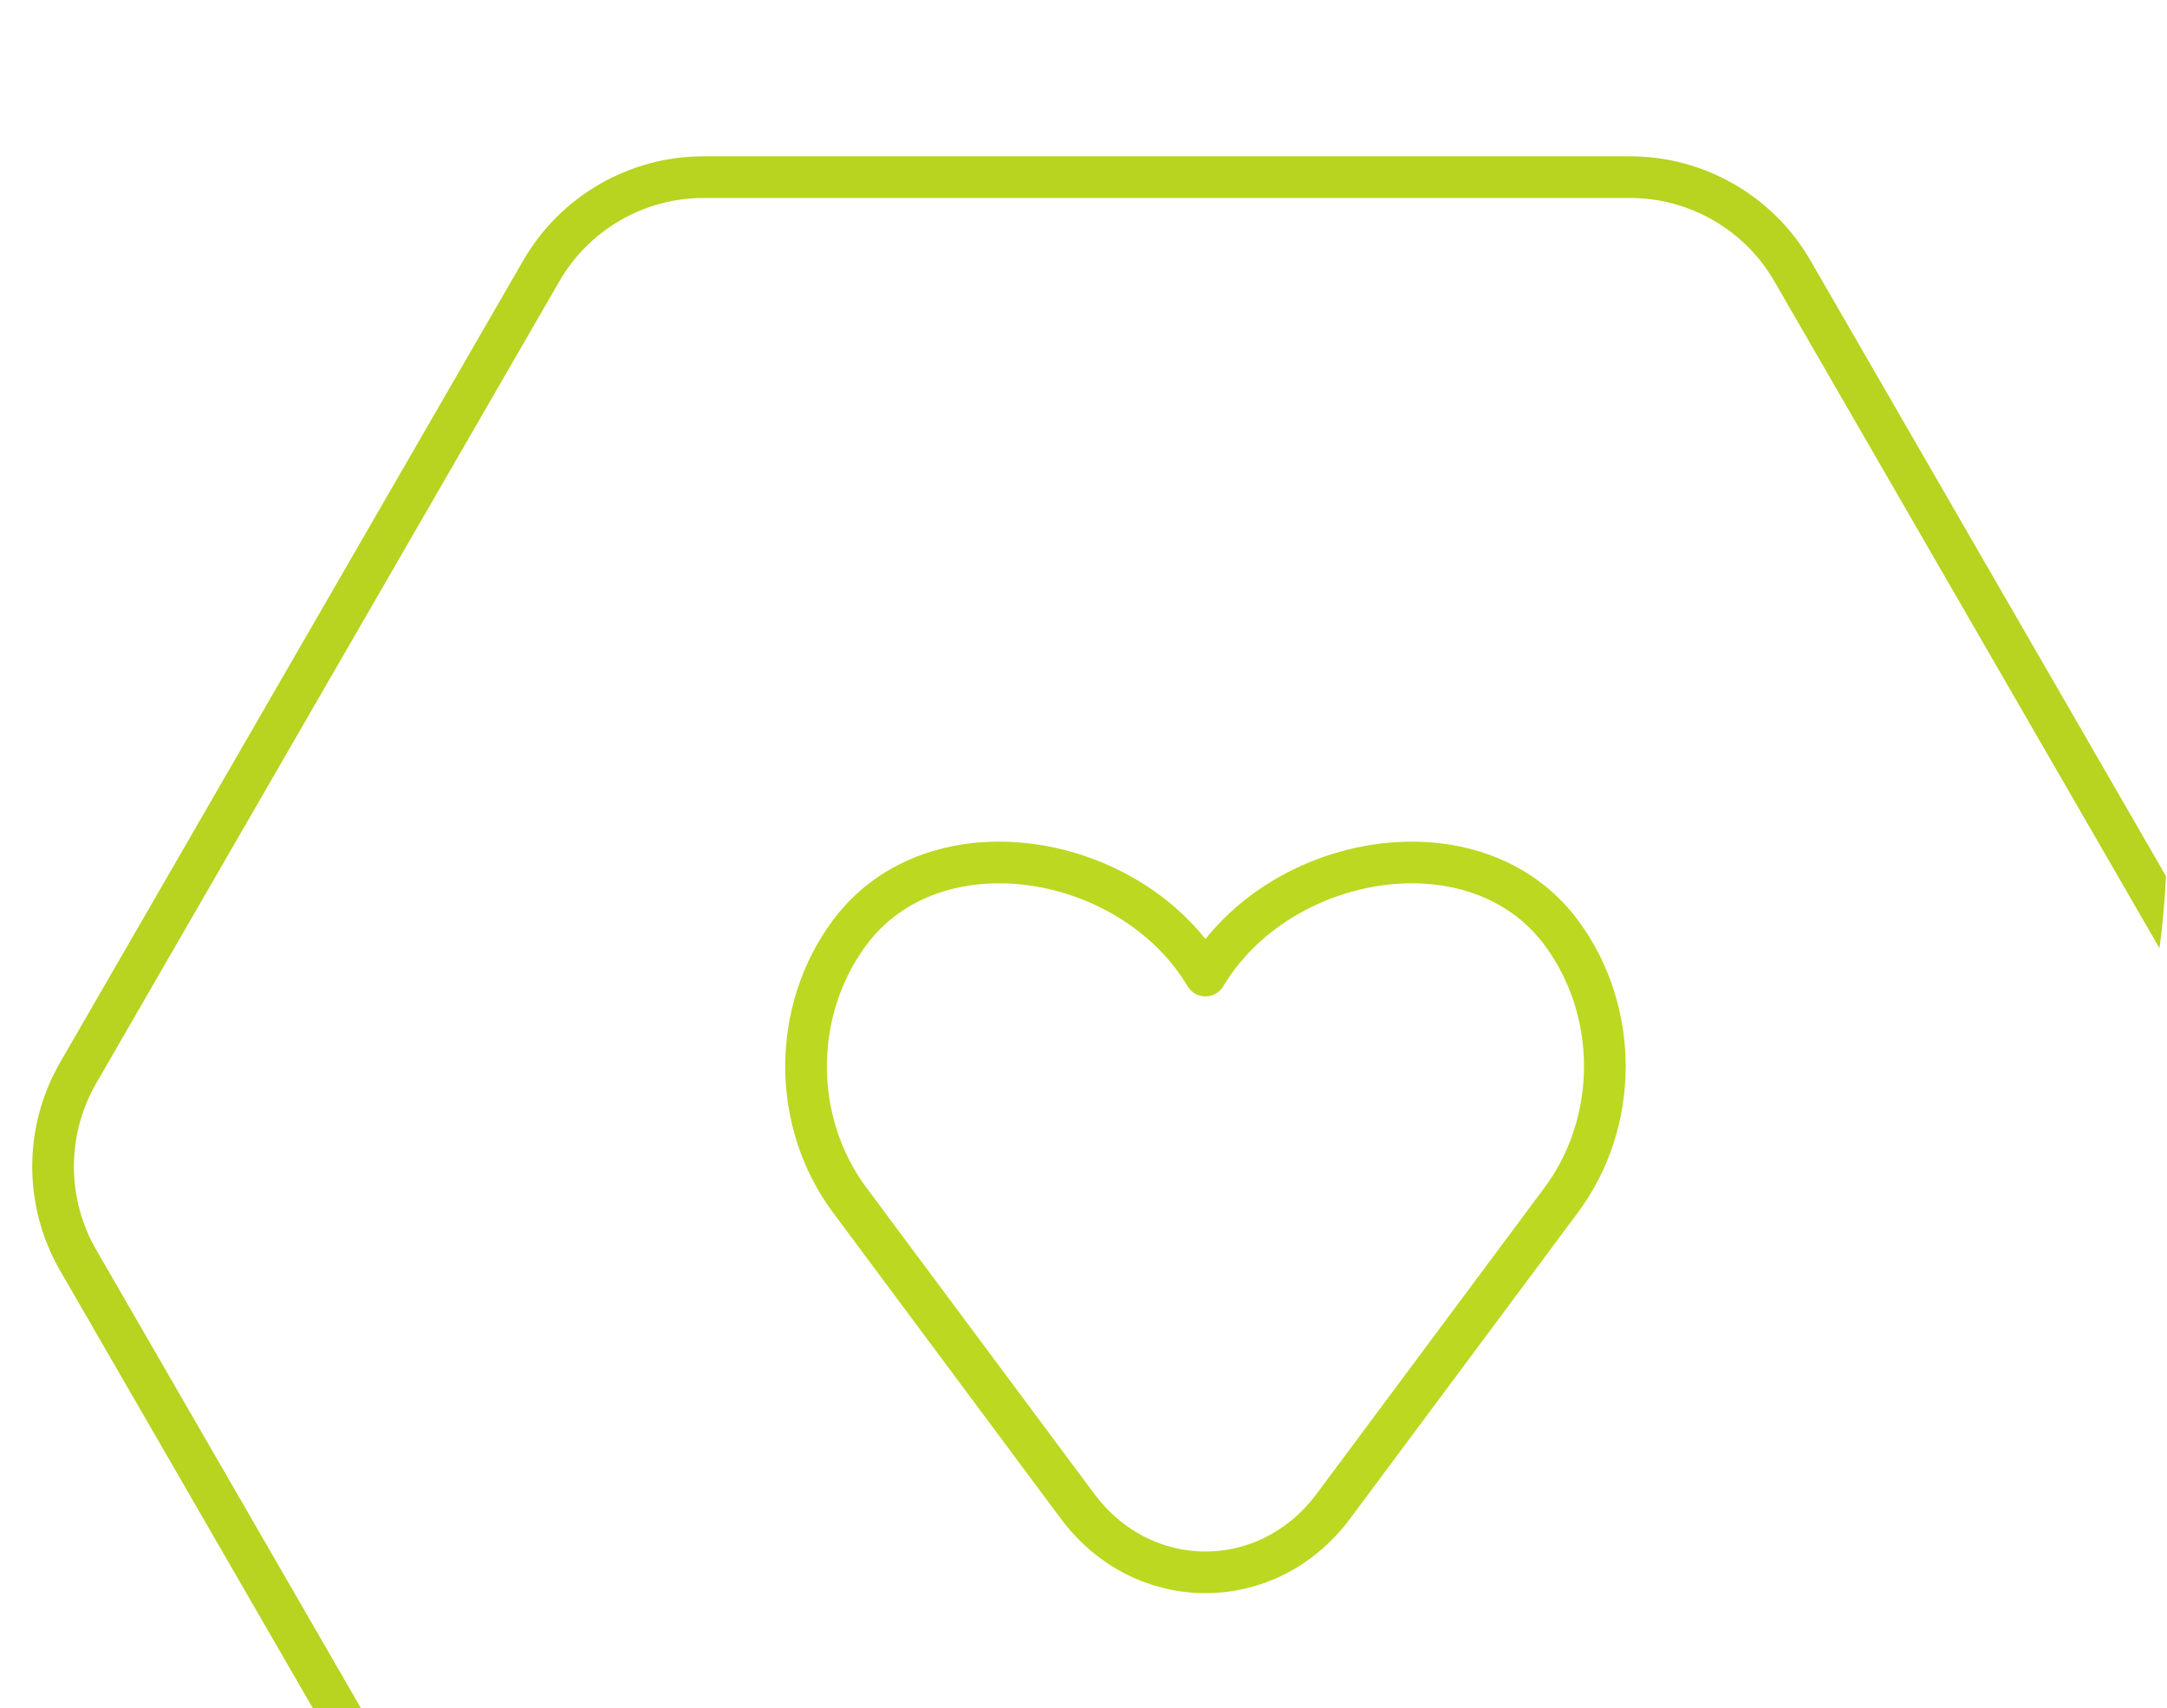
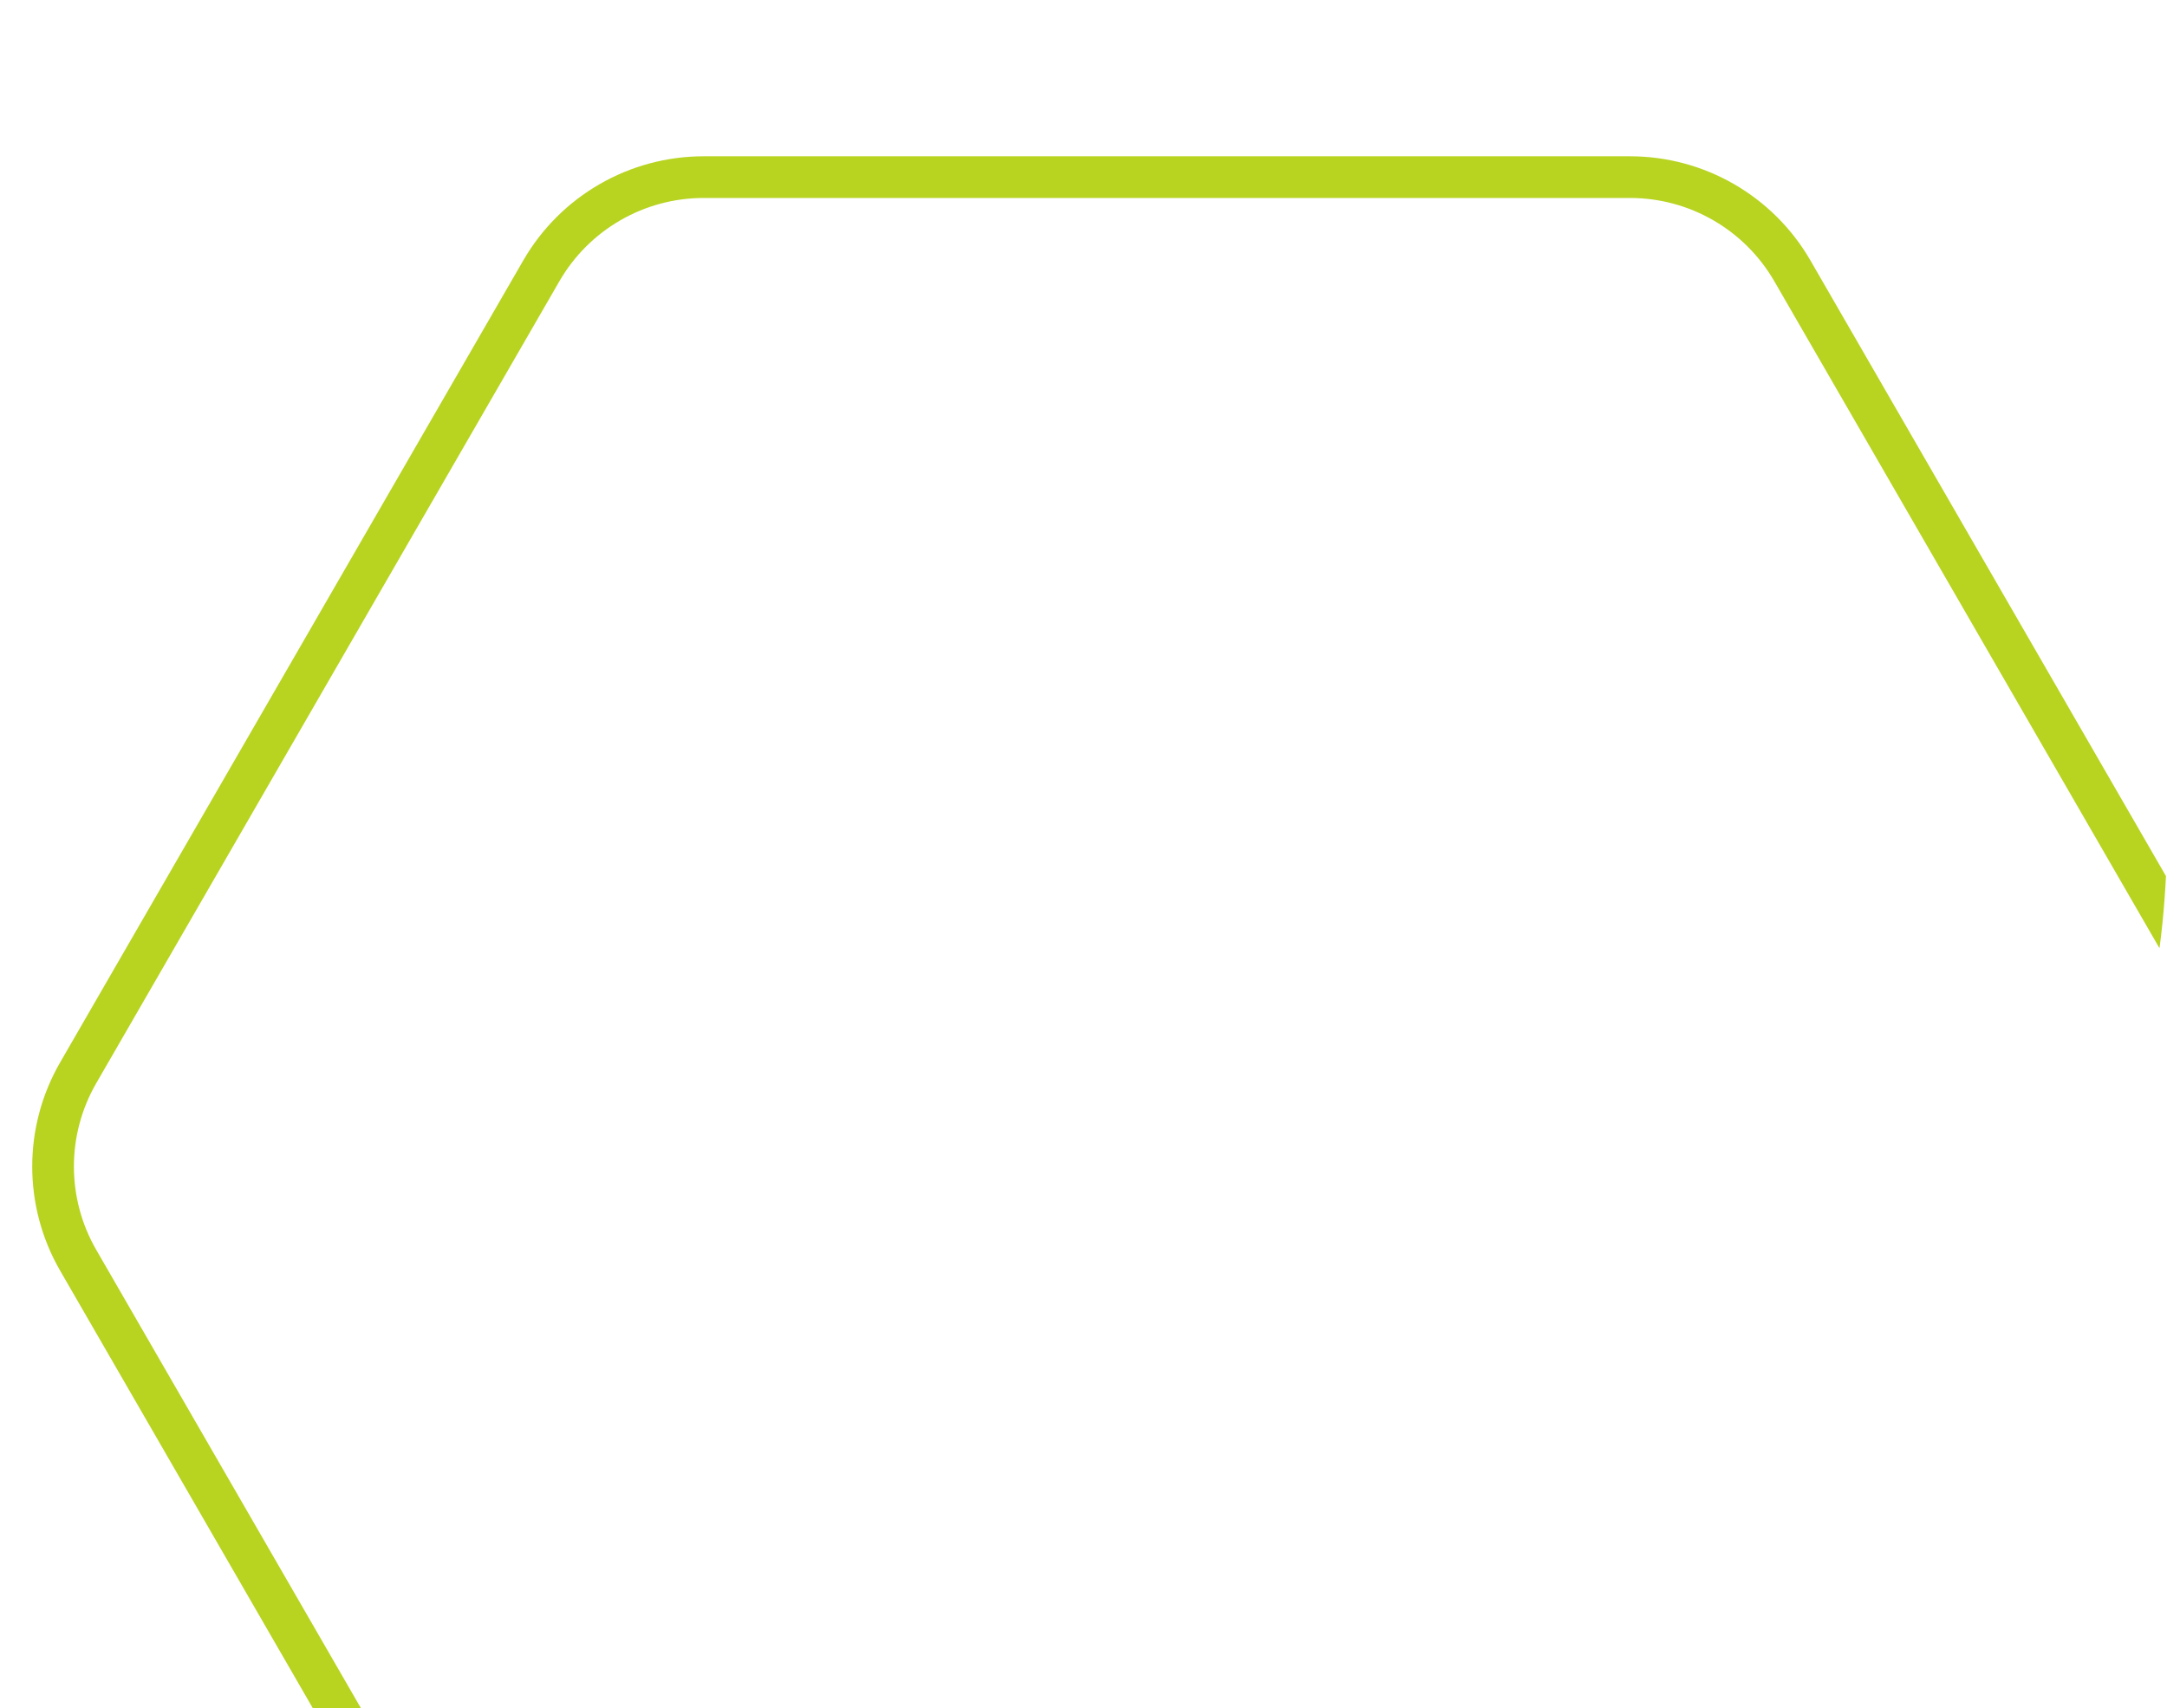
<svg xmlns="http://www.w3.org/2000/svg" width="104" height="82" viewBox="0 0 104 82" fill="none">
  <g clip-path="url(#clip0_47_1879)">
    <path d="M108.247 51.5C109.855 54.285 109.855 57.715 108.247 60.5L86.021 98.997C84.413 101.782 81.442 103.497 78.227 103.497L33.773 103.497C30.558 103.497 27.587 101.782 25.979 98.997L3.753 60.5C2.145 57.715 2.145 54.285 3.753 51.5L25.979 13.003C27.587 10.218 30.558 8.503 33.773 8.503L78.227 8.503C81.442 8.503 84.413 10.218 86.021 13.003L108.247 51.5Z" stroke="#B8D320" stroke-width="2" />
-     <path d="M40.78 57.612L51.714 72.308C54.861 76.538 60.844 76.538 63.991 72.308L74.925 57.612C77.719 53.857 77.719 48.522 74.925 44.767C70.835 39.27 61.382 40.902 57.853 46.831C54.323 40.902 44.87 39.27 40.78 44.767C37.986 48.522 37.986 53.857 40.78 57.612Z" stroke="#BCD821" stroke-width="2" stroke-linecap="round" stroke-linejoin="round" />
  </g>
  <defs>
    <clipPath id="clip0_47_1879">
      <path d="M0 0H104V40C104 63.196 85.196 82 62 82H0V0Z" fill="white" />
    </clipPath>
  </defs>
</svg>